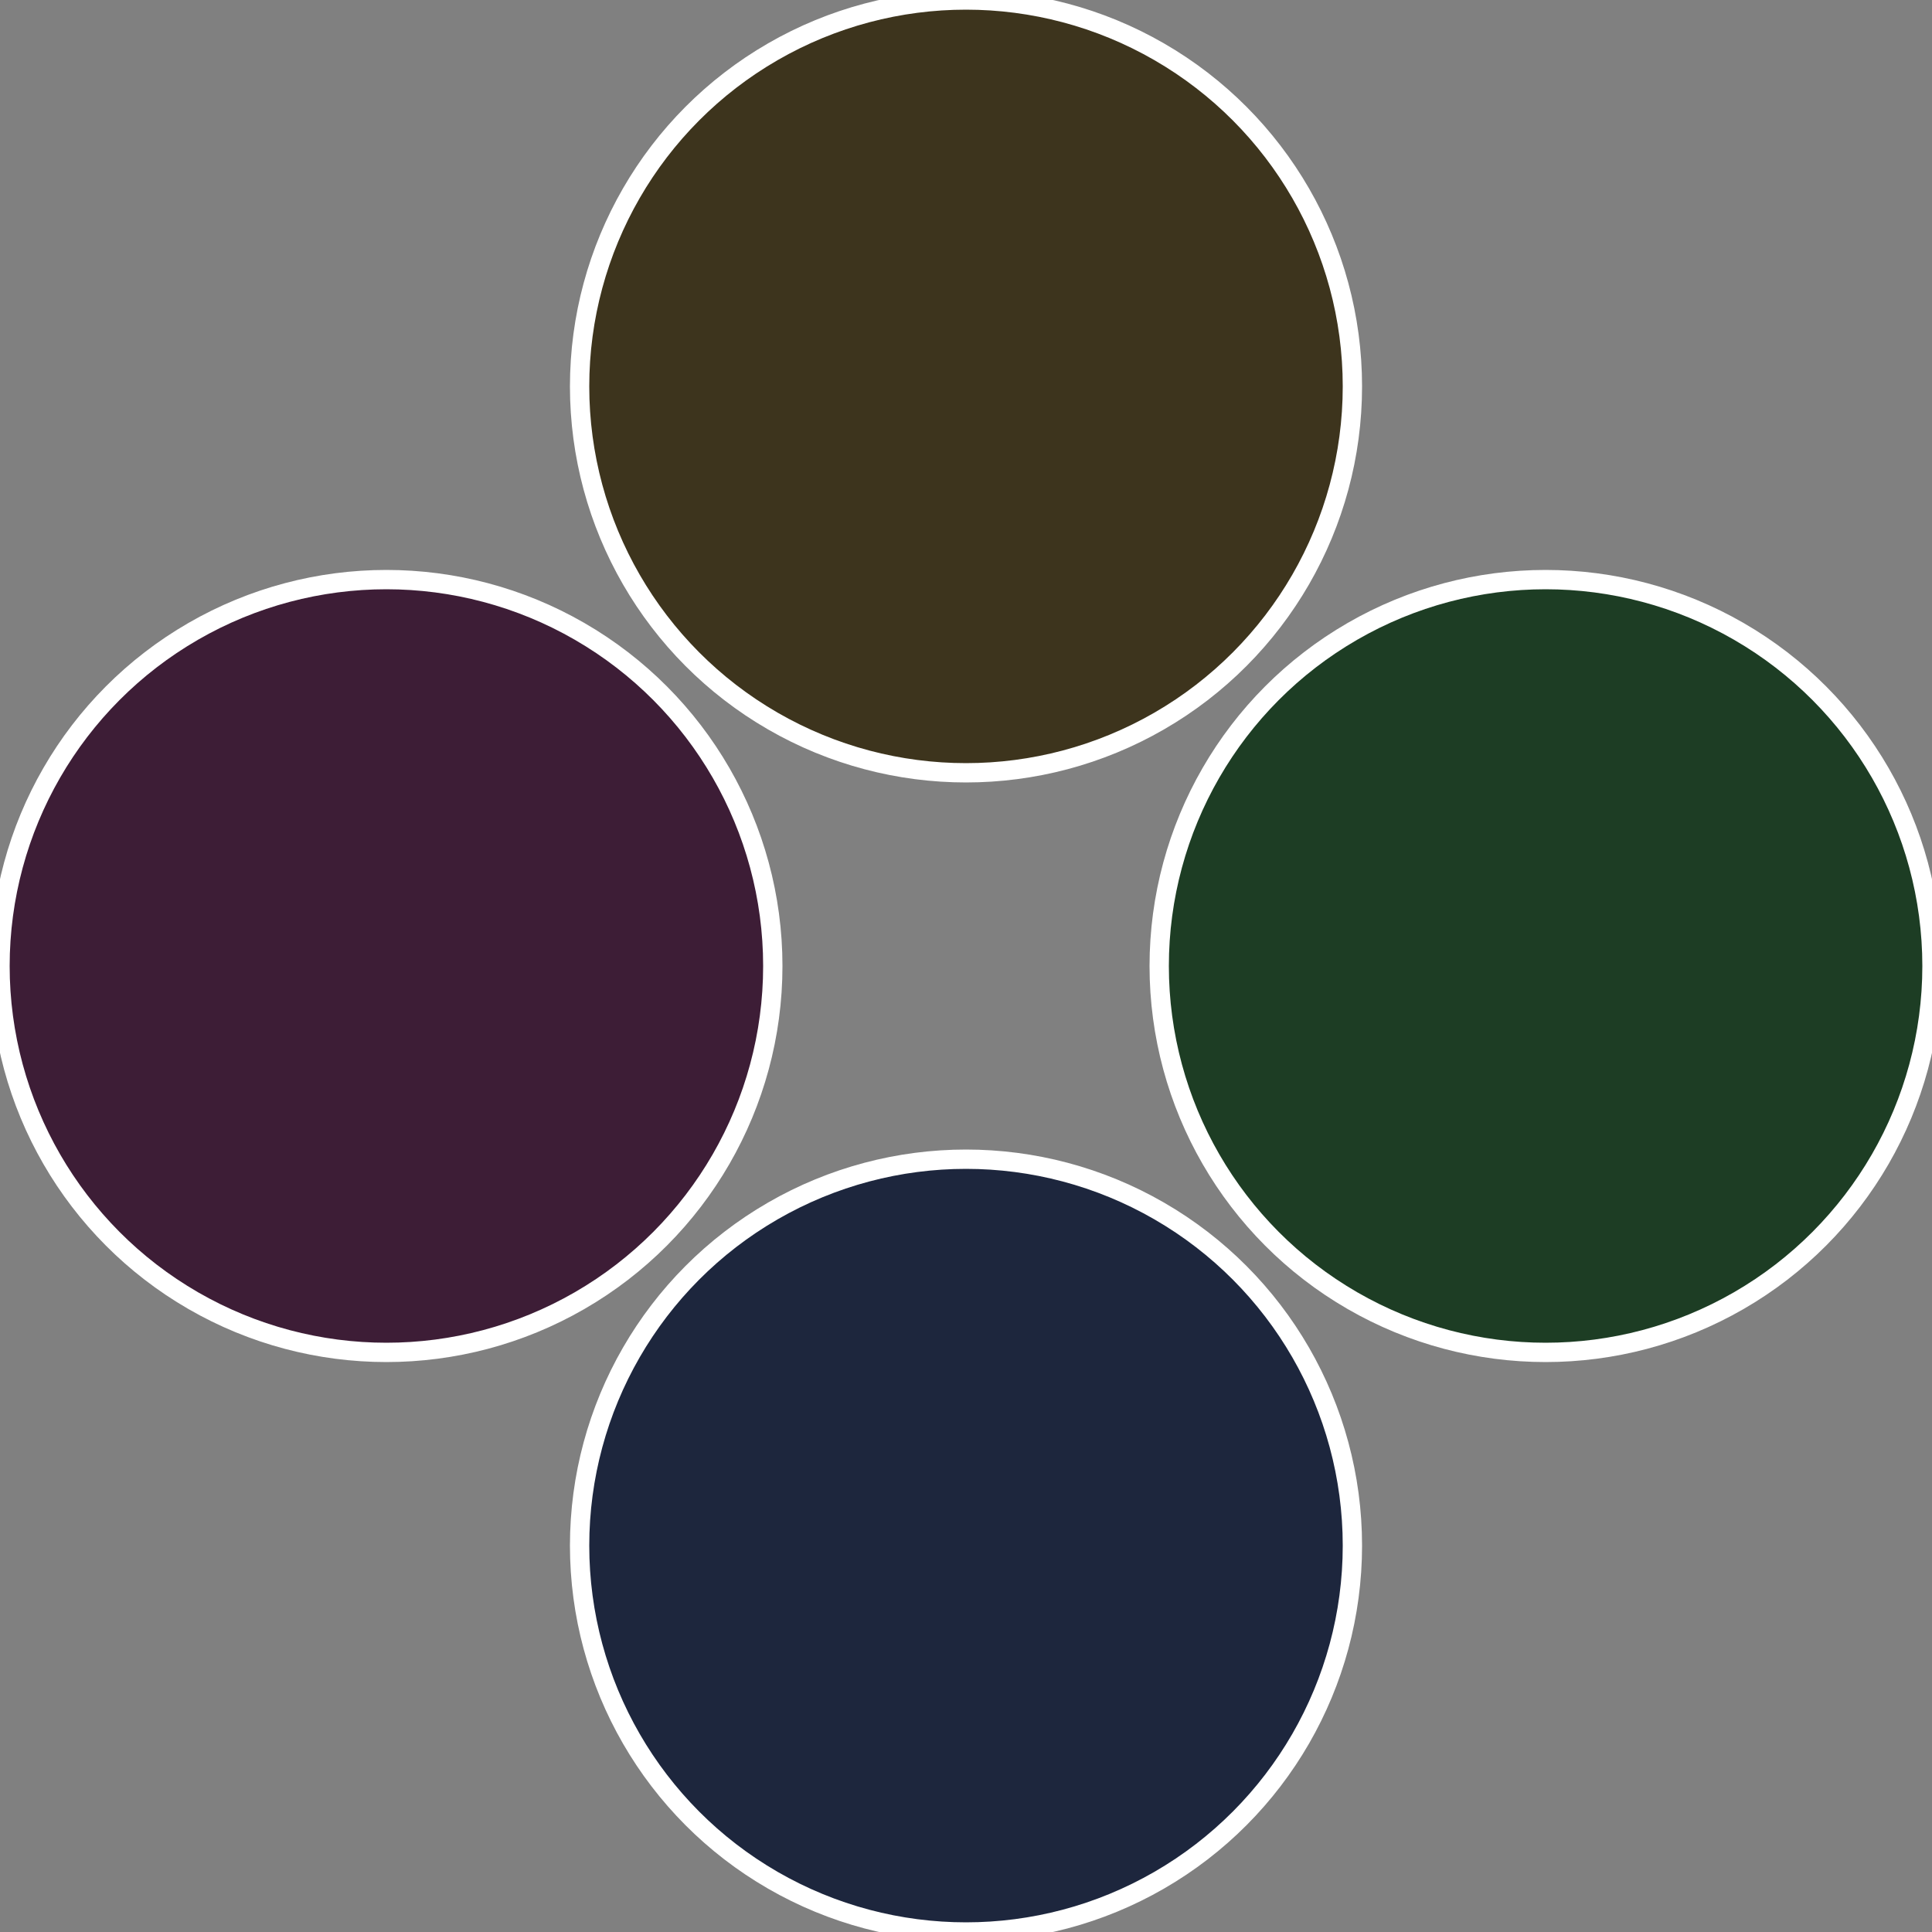
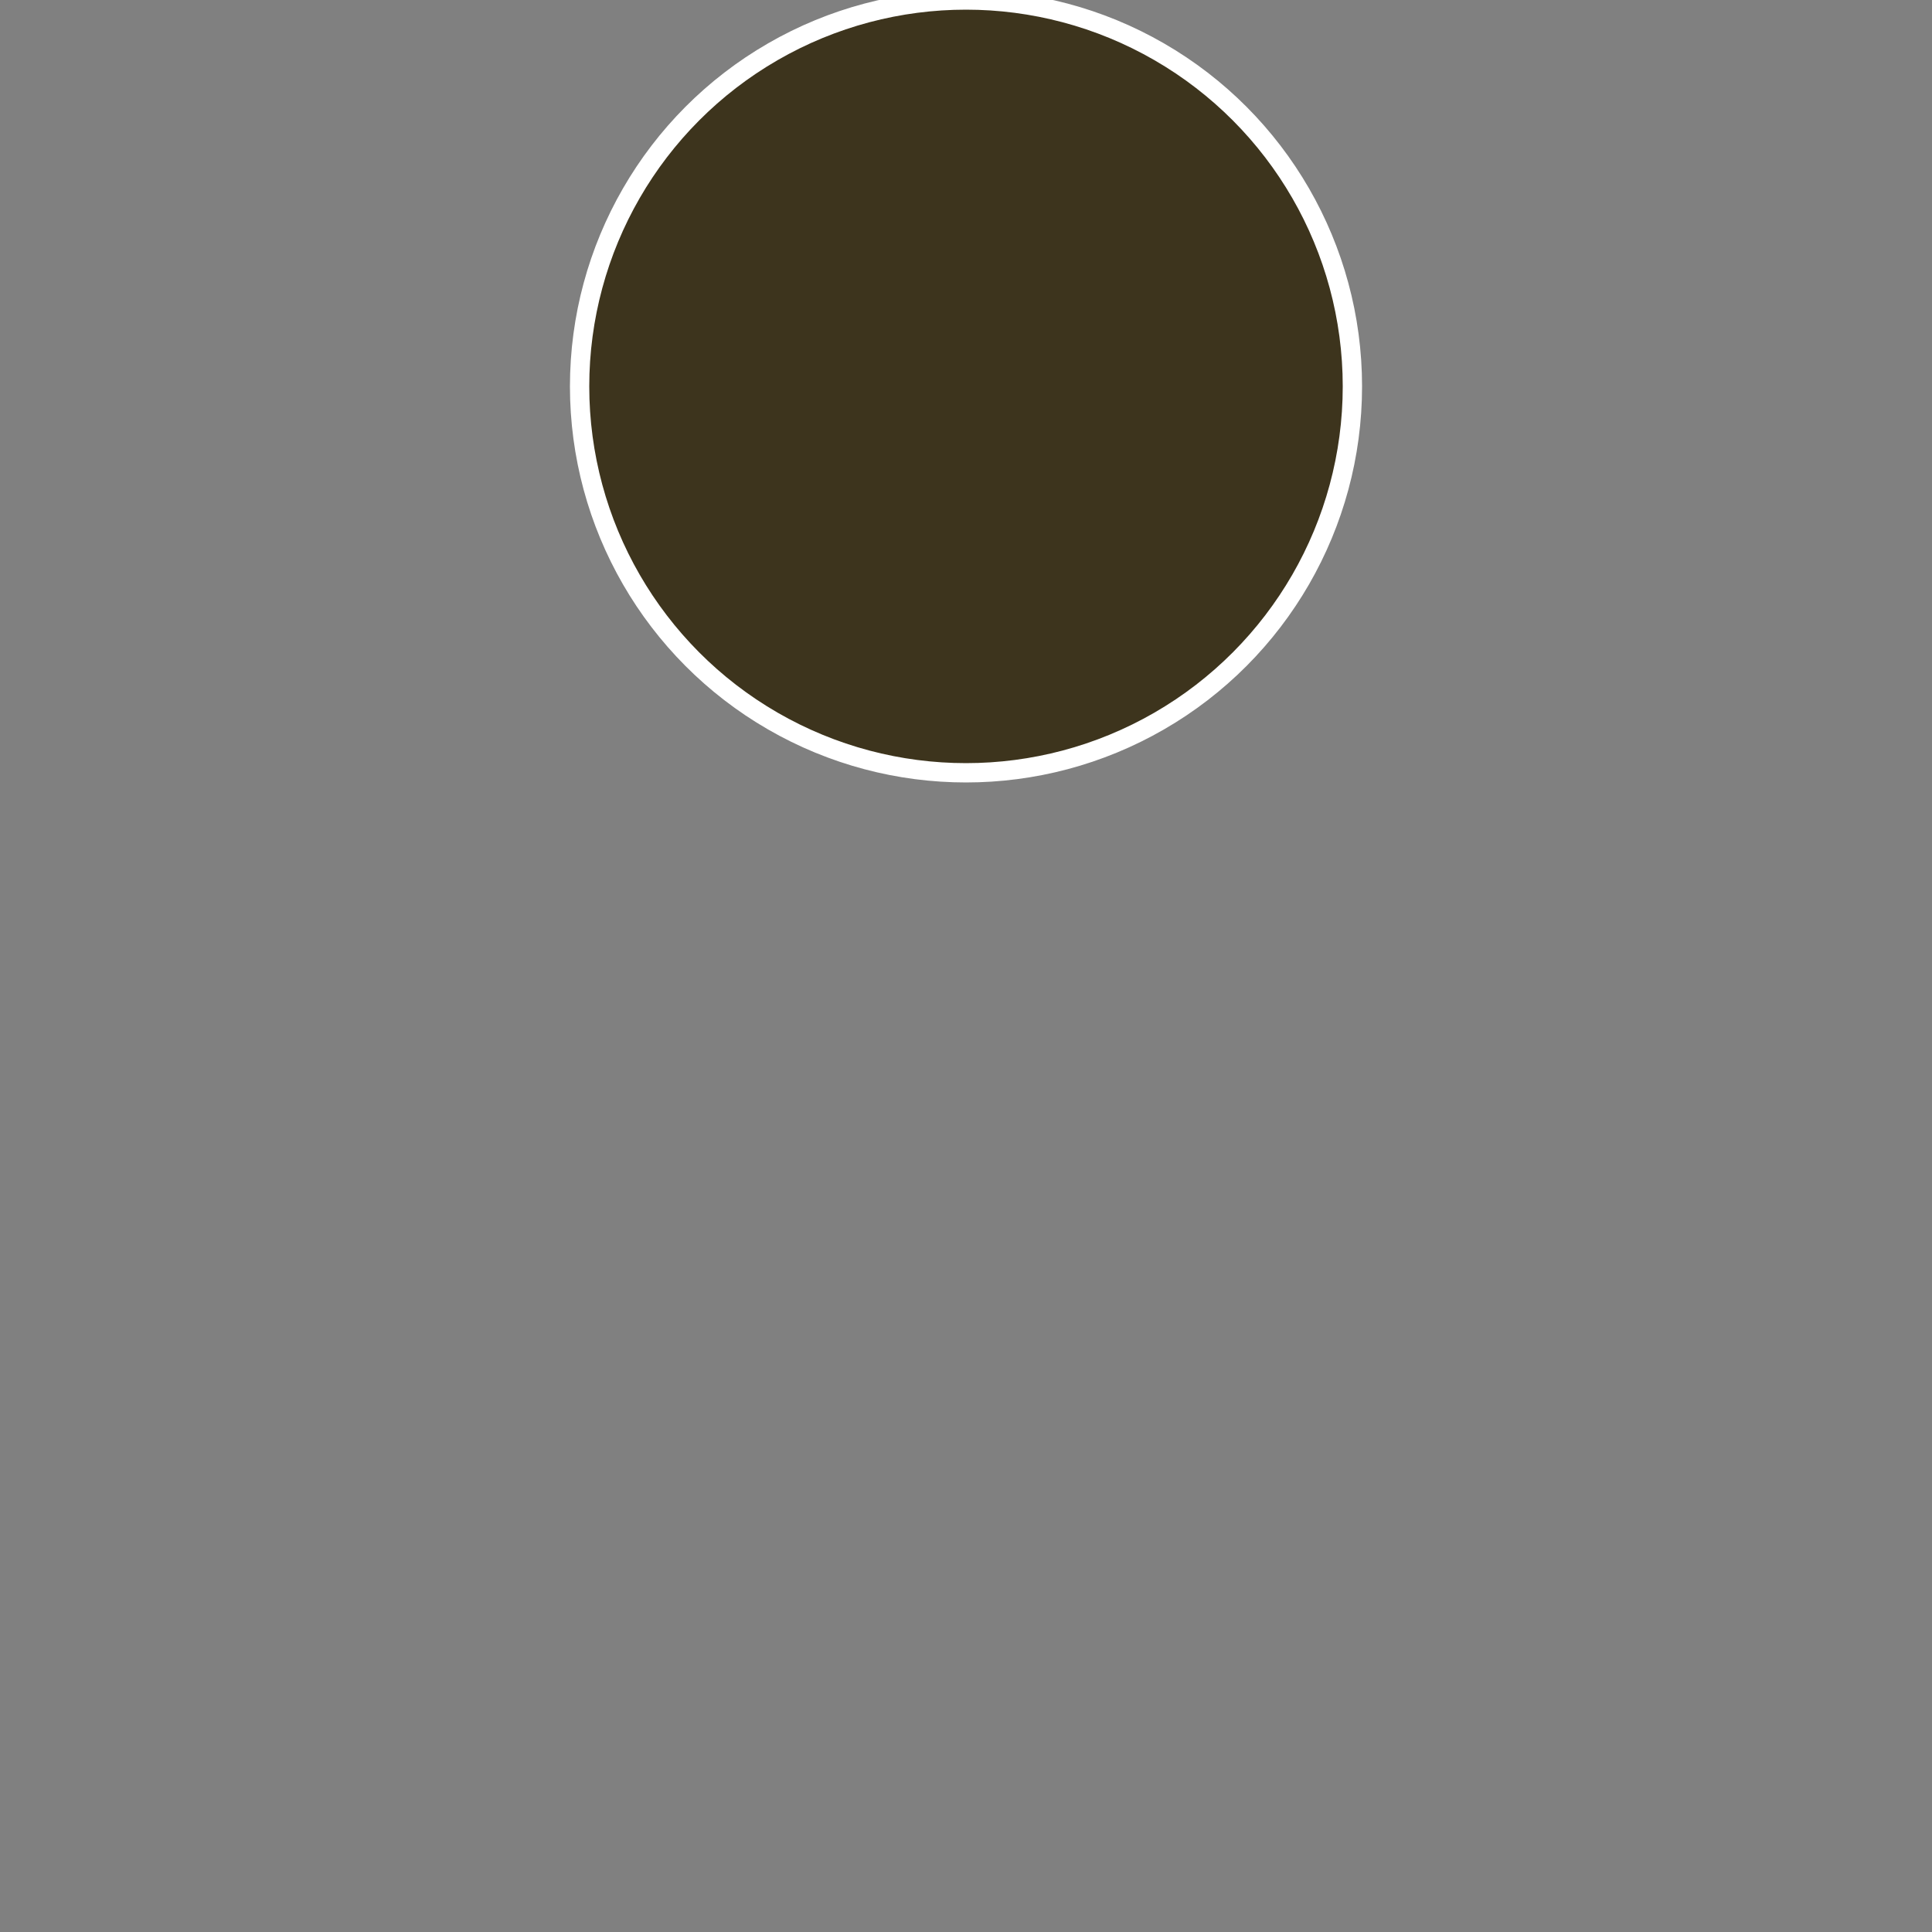
<svg xmlns="http://www.w3.org/2000/svg" width="500" height="500" viewBox="-1 -1 2 2">
  <rect x="-1" y="-1" width="2" height="2" fill="#808080" stroke="none" />
-   <circle cx="0.6" cy="0" r="0.4" fill="#1d3d24" stroke="#fff" stroke-width="1%" />
-   <circle cx="3.6739403974421E-17" cy="0.6" r="0.4" fill="#1d263d" stroke="#fff" stroke-width="1%" />
-   <circle cx="-0.6" cy="7.3478807948841E-17" r="0.4" fill="#3d1d36" stroke="#fff" stroke-width="1%" />
  <circle cx="-1.1021821192326E-16" cy="-0.6" r="0.4" fill="#3d341d" stroke="#fff" stroke-width="1%" />
</svg>